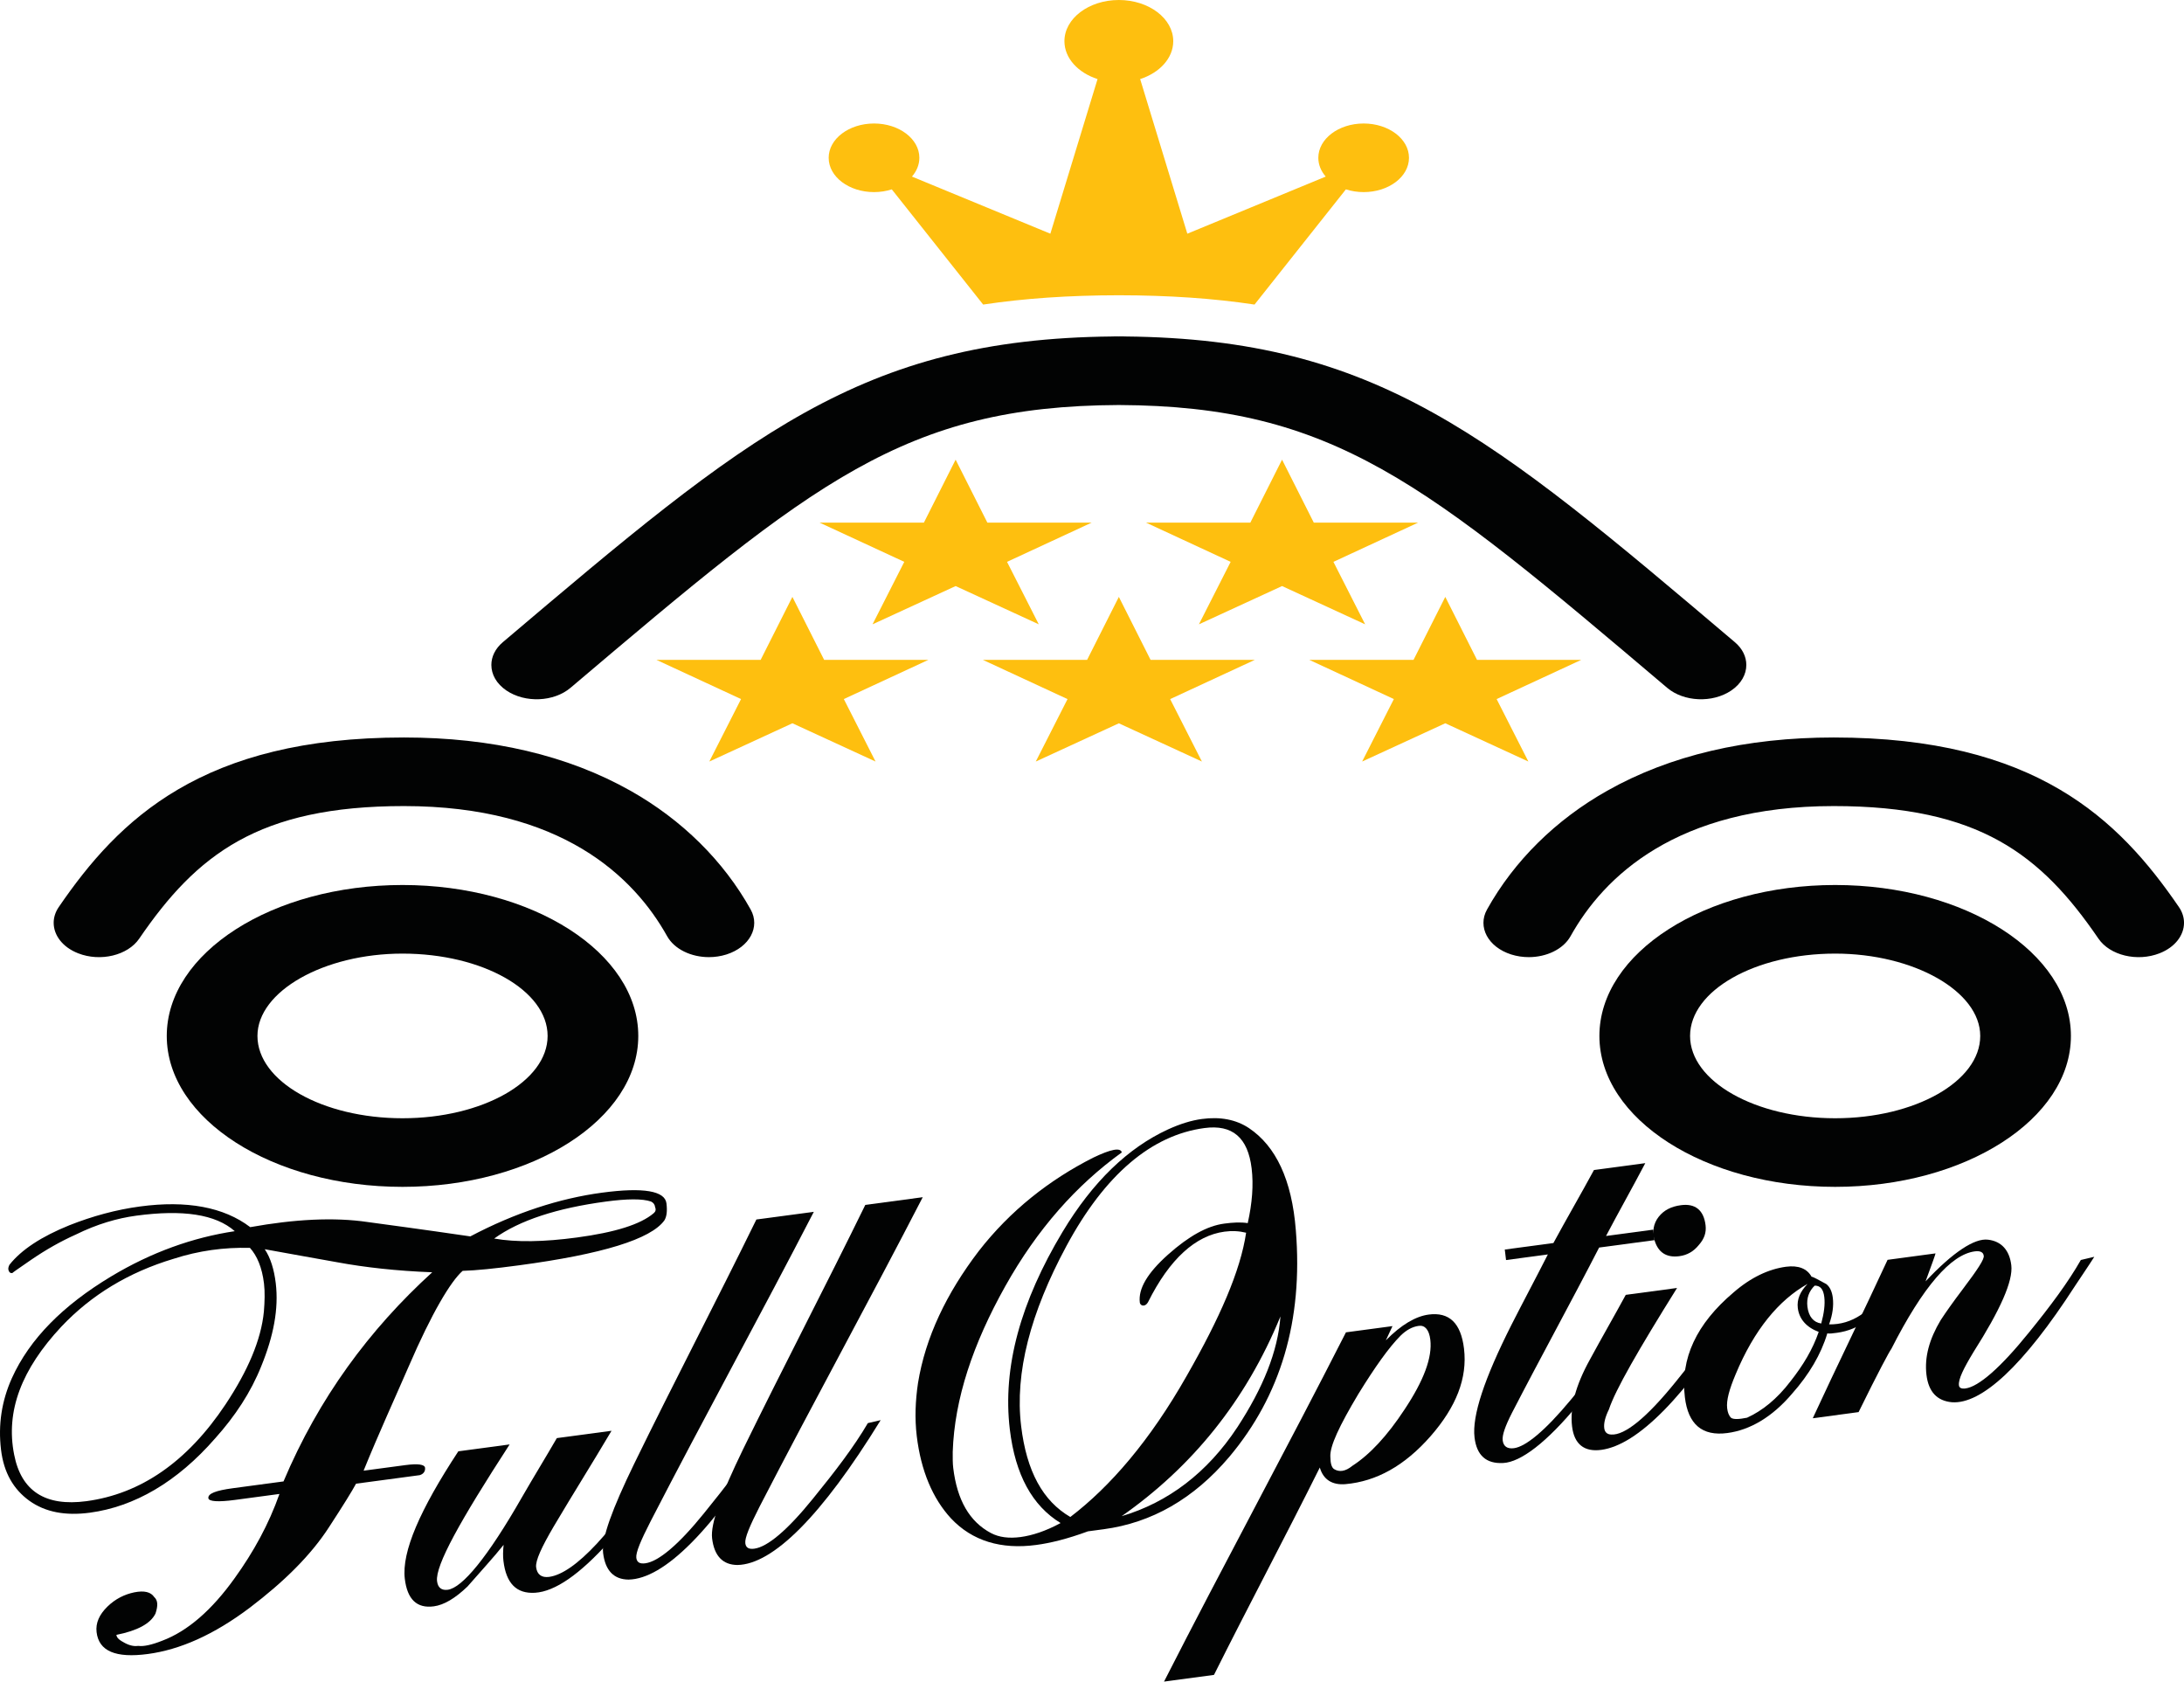
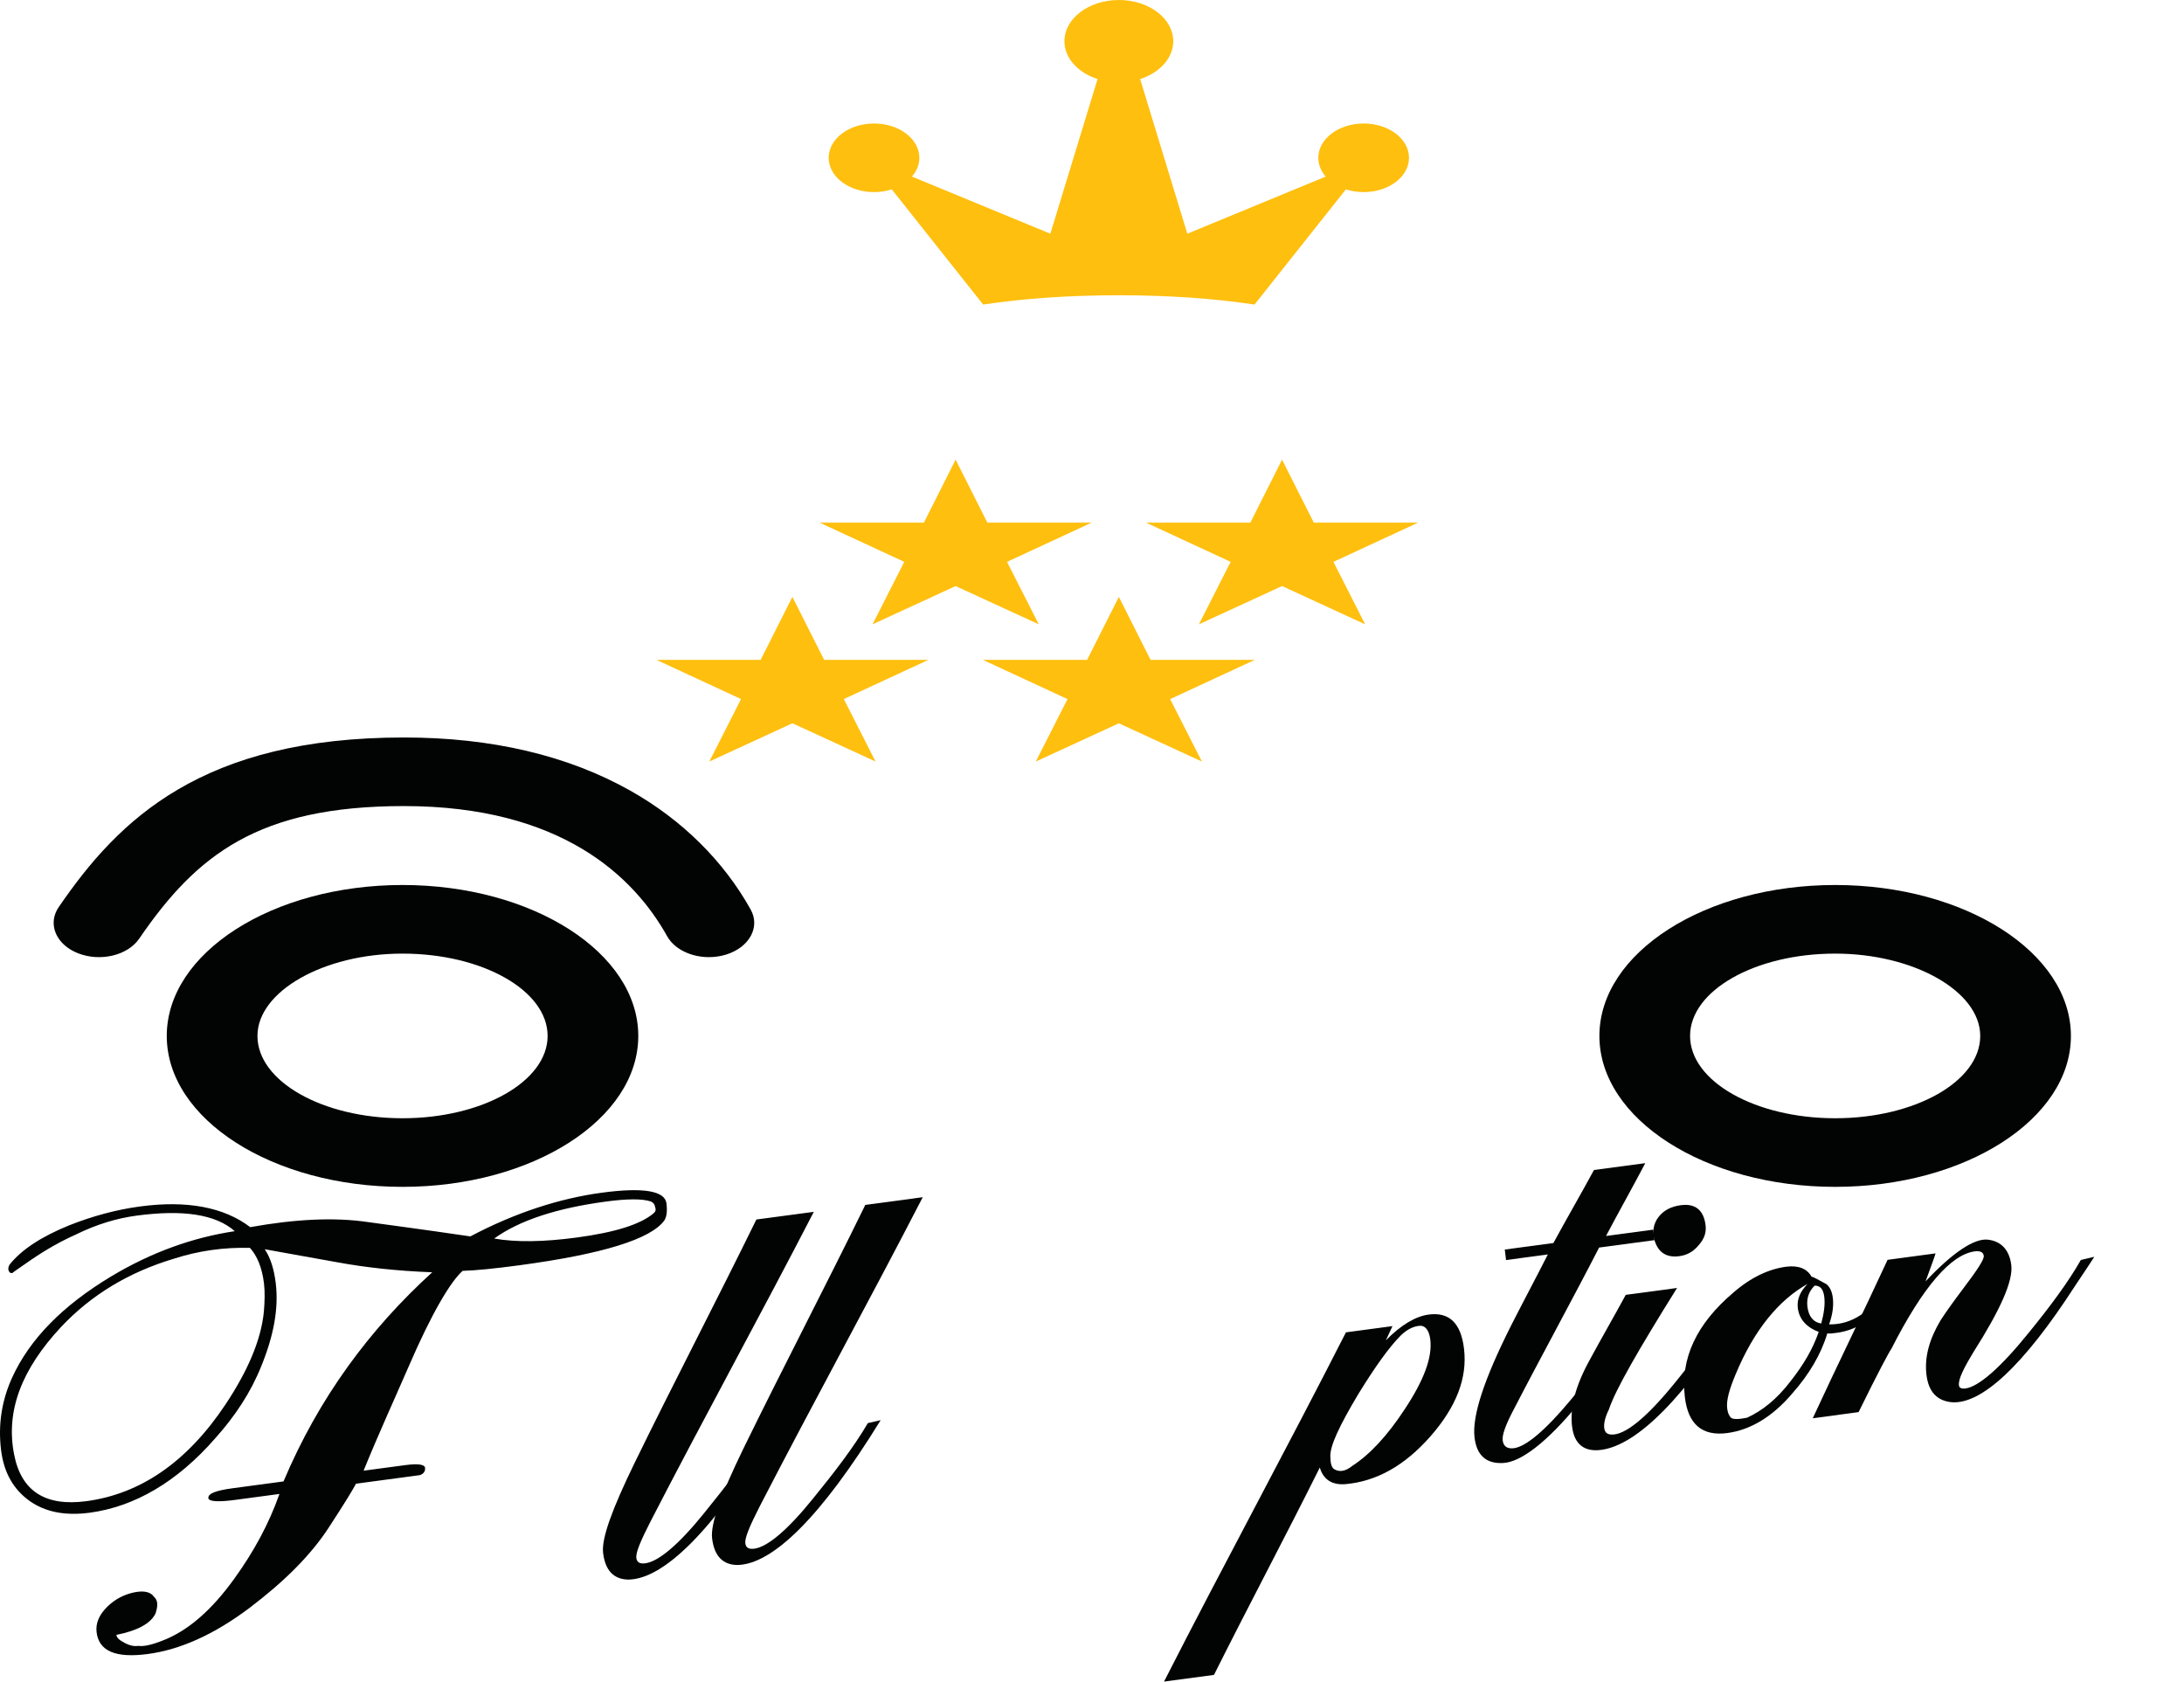
<svg xmlns="http://www.w3.org/2000/svg" width="441.29pt" height="339.71pt" viewBox="0 0 441.29 339.71" version="1.1">
  <defs>
    <clipPath id="clip1">
-       <path d="M 299 148 L 441.289 148 L 441.289 194 L 299 194 Z M 299 148 " />
-     </clipPath>
+       </clipPath>
    <clipPath id="clip2">
      <path d="M 235 265 L 296 265 L 296 339.711 L 235 339.711 Z M 235 265 " />
    </clipPath>
  </defs>
  <g id="surface1">
    <g clip-path="url(#clip1)" clip-rule="nonzero">
      <path style=" stroke:none;fill-rule:nonzero;fill:rgb(0.8%,1.199%,1.199%);fill-opacity:1;" d="M 440.27 183.25 C 440.965 184.266 441.293 185.355 441.293 186.426 C 441.293 188.934 439.492 191.355 436.34 192.586 C 431.848 194.344 426.32 193.016 424 189.613 C 418.203 181.133 412.18 174.445 403.941 169.867 C 395.695 165.293 385.223 162.84 370.52 162.84 C 354.602 162.84 342.98 166.418 334.504 171.488 C 326.02 176.559 320.684 183.129 317.34 189.125 C 315.863 191.77 312.469 193.359 308.895 193.359 C 307.711 193.359 306.5 193.184 305.34 192.816 C 300.676 191.328 298.496 187.262 300.461 183.738 C 305.945 173.902 314.348 165.605 324.75 159.742 C 337.402 152.602 352.809 148.984 370.52 148.984 C 411.227 148.984 428.102 165.449 440.27 183.25 " />
    </g>
    <path style=" stroke:none;fill-rule:nonzero;fill:rgb(0.8%,1.199%,1.199%);fill-opacity:1;" d="M 370.805 225.906 C 386.973 225.906 400.117 218.445 400.117 209.277 C 400.117 200.262 386.695 192.645 370.805 192.645 C 354.641 192.645 341.488 200.105 341.488 209.277 C 341.488 218.445 354.641 225.906 370.805 225.906 Z M 370.805 178.785 C 397.07 178.785 418.441 192.465 418.441 209.277 C 418.441 226.086 397.07 239.766 370.805 239.766 C 344.535 239.766 323.168 226.086 323.168 209.277 C 323.168 192.465 344.535 178.785 370.805 178.785 " />
    <path style=" stroke:none;fill-rule:nonzero;fill:rgb(99.599%,74.899%,5.899%);fill-opacity:1;" d="M 275.535 24.949 C 280.594 24.949 284.695 28.055 284.695 31.879 C 284.695 35.711 280.594 38.809 275.535 38.809 C 274.262 38.809 273.047 38.609 271.945 38.254 L 253.484 61.527 C 245.172 60.273 236.176 59.66 226.07 59.648 C 215.961 59.66 206.965 60.273 198.652 61.527 L 180.191 38.254 C 179.094 38.609 177.875 38.809 176.602 38.809 C 171.543 38.809 167.438 35.711 167.438 31.879 C 167.438 28.055 171.543 24.949 176.602 24.949 C 181.668 24.949 185.762 28.055 185.762 31.879 C 185.762 33.277 185.211 34.582 184.266 35.672 L 212.23 47.211 L 221.766 15.973 C 217.836 14.707 215.074 11.762 215.074 8.32 C 215.074 3.734 220.004 0 226.07 0 C 232.133 0 237.062 3.734 237.062 8.32 C 237.062 11.762 234.301 14.707 230.375 15.973 L 239.906 47.211 L 267.871 35.672 C 266.926 34.582 266.375 33.277 266.375 31.879 C 266.375 28.055 270.469 24.949 275.535 24.949 " />
-     <path style=" stroke:none;fill-rule:nonzero;fill:rgb(0.8%,1.199%,1.199%);fill-opacity:1;" d="M 350.527 129.723 C 352.094 131.043 352.855 132.691 352.855 134.332 C 352.855 136.238 351.824 138.137 349.797 139.504 C 346.02 142.055 340.23 141.805 336.859 138.949 C 312.32 118.164 295.461 103.879 279.215 94.793 C 263.164 85.816 247.727 81.914 226.07 81.82 C 204.41 81.914 188.969 85.816 172.918 94.793 C 156.68 103.879 139.816 118.164 115.277 138.949 C 111.906 141.805 106.117 142.055 102.34 139.504 C 100.312 138.137 99.281 136.238 99.281 134.332 C 99.281 132.691 100.047 131.043 101.609 129.723 C 150.984 87.891 173.883 68.488 224.75 67.973 C 224.922 67.965 225.09 67.957 225.27 67.957 C 225.535 67.957 225.801 67.957 226.07 67.965 C 226.336 67.957 226.602 67.957 226.867 67.957 C 227.047 67.957 227.219 67.965 227.387 67.973 C 278.254 68.488 301.148 87.891 350.527 129.723 " />
-     <path style=" stroke:none;fill-rule:nonzero;fill:rgb(99.599%,74.899%,5.899%);fill-opacity:1;" d="M 319.508 133.301 L 302.402 141.223 L 308.816 153.844 L 292.027 146.113 L 275.227 153.844 L 281.637 141.223 L 264.543 133.301 L 285.613 133.301 L 292.027 120.582 L 298.438 133.301 L 319.508 133.301 " />
    <path style=" stroke:none;fill-rule:nonzero;fill:rgb(99.599%,74.899%,5.899%);fill-opacity:1;" d="M 286.531 105.582 L 269.426 113.504 L 275.836 126.125 L 259.047 118.395 L 242.246 126.125 L 248.66 113.504 L 231.566 105.582 L 252.637 105.582 L 259.047 92.859 L 265.461 105.582 L 286.531 105.582 " />
    <path style=" stroke:none;fill-rule:nonzero;fill:rgb(99.599%,74.899%,5.899%);fill-opacity:1;" d="M 253.551 133.301 L 236.438 141.23 L 242.852 153.844 L 226.07 146.121 L 209.285 153.844 L 215.699 141.23 L 198.586 133.301 L 219.656 133.301 L 226.07 120.582 L 232.48 133.301 L 253.551 133.301 " />
    <path style=" stroke:none;fill-rule:nonzero;fill:rgb(99.599%,74.899%,5.899%);fill-opacity:1;" d="M 220.57 105.582 L 203.477 113.504 L 209.891 126.125 L 193.09 118.395 L 176.301 126.125 L 182.715 113.504 L 165.605 105.582 L 186.676 105.582 L 193.09 92.859 L 199.504 105.582 L 220.57 105.582 " />
    <path style=" stroke:none;fill-rule:nonzero;fill:rgb(99.599%,74.899%,5.899%);fill-opacity:1;" d="M 187.594 133.301 L 170.5 141.223 L 176.91 153.844 L 160.109 146.113 L 143.32 153.844 L 149.734 141.223 L 132.629 133.301 L 153.695 133.301 L 160.109 120.582 L 166.523 133.301 L 187.594 133.301 " />
    <path style=" stroke:none;fill-rule:nonzero;fill:rgb(0.8%,1.199%,1.199%);fill-opacity:1;" d="M 151.676 183.738 C 153.645 187.262 151.457 191.328 146.797 192.816 C 145.637 193.184 144.426 193.359 143.242 193.359 C 139.668 193.359 136.273 191.77 134.797 189.125 C 131.449 183.129 126.109 176.559 117.637 171.488 C 109.156 166.418 97.535 162.84 81.621 162.84 C 66.914 162.84 56.438 165.293 48.195 169.867 C 39.957 174.445 33.934 181.133 28.137 189.613 C 25.816 193.016 20.289 194.344 15.797 192.586 C 12.645 191.355 10.844 188.934 10.844 186.426 C 10.844 185.355 11.172 184.266 11.867 183.25 C 24.035 165.449 40.91 148.984 81.621 148.984 C 99.332 148.984 114.727 152.602 127.387 159.742 C 137.789 165.605 146.191 173.902 151.676 183.738 " />
    <path style=" stroke:none;fill-rule:nonzero;fill:rgb(0.8%,1.199%,1.199%);fill-opacity:1;" d="M 110.648 209.277 C 110.648 200.105 97.5 192.645 81.332 192.645 C 65.441 192.645 52.02 200.262 52.02 209.277 C 52.02 218.445 65.168 225.906 81.332 225.906 C 97.5 225.906 110.648 218.445 110.648 209.277 Z M 81.332 178.785 C 107.602 178.785 128.969 192.465 128.969 209.277 C 128.969 226.086 107.602 239.766 81.332 239.766 C 55.066 239.766 33.695 226.086 33.695 209.277 C 33.695 192.465 55.066 178.785 81.332 178.785 " />
    <path style=" stroke:none;fill-rule:evenodd;fill:rgb(0.8%,1.199%,1.199%);fill-opacity:1;" d="M 99.852 250.207 C 104.293 250.992 109.902 250.891 116.543 250 C 124.273 248.965 129.441 247.355 132.102 245.07 C 132.477 244.754 132.578 244.348 132.363 243.824 C 132.301 243.301 131.984 242.934 131.531 242.727 C 129.789 242.133 126.695 242.164 122.418 242.738 C 112.594 244.055 105.004 246.492 99.852 250.207 Z M 12.391 268.012 C 4.371 276.598 1.105 285.043 2.859 293.859 C 4.293 301.238 9.168 304.371 17.465 303.262 C 28.383 301.797 37.824 295.352 45.586 283.688 C 50.055 276.949 52.762 270.703 53.32 264.957 C 53.484 262.898 53.547 261.016 53.34 259.285 C 52.957 256.086 51.941 253.676 50.504 252.094 C 45.289 251.961 40.176 252.648 35.055 254.305 C 25.965 257.039 18.461 261.594 12.391 268.012 Z M 93.48 256.734 C 91.074 258.848 87.246 265.227 82.59 276.023 C 79.773 282.512 76.555 289.5 73.465 297.105 C 76.27 296.73 79.078 296.355 81.883 295.98 C 84.516 295.625 85.805 295.859 85.883 296.516 C 85.961 297.176 85.609 297.773 84.801 298.008 C 80.508 298.582 76.23 299.156 71.941 299.73 C 71.156 301.199 69.352 304.105 66.527 308.438 C 62.793 314.242 57.293 319.598 50.508 324.758 C 43.203 330.266 36.363 333.266 29.875 334.137 C 23.383 335.004 19.977 333.574 19.516 329.727 C 19.293 327.867 20.074 326.16 21.707 324.562 C 23.328 322.98 25.195 322.082 27.121 321.684 C 29.168 321.27 30.484 321.625 31.152 322.621 C 31.938 323.332 31.93 324.414 31.418 325.965 C 30.414 328.012 27.762 329.422 23.516 330.273 C 23.594 330.938 24.211 331.375 25.25 331.926 C 26.301 332.477 27.168 332.609 27.992 332.5 C 28.996 332.648 30.641 332.301 32.789 331.449 C 37.879 329.531 42.773 325.312 47.41 318.824 C 51.219 313.539 54.305 307.938 56.465 301.805 C 53.469 302.207 50.473 302.605 47.488 303.008 C 44.035 303.473 42.18 303.324 42.102 302.66 C 41.988 301.73 43.602 301.109 47.055 300.645 C 50.469 300.188 53.883 299.73 57.285 299.273 C 64.395 282.434 74.625 268.594 87.332 257.023 C 80.141 256.75 73.719 256.031 68.125 254.996 C 63.262 254.102 58.363 253.277 53.496 252.367 C 54.664 254.109 55.383 256.449 55.719 259.234 C 56.34 264.414 55.262 269.934 52.801 275.965 C 50.684 281.273 47.516 286.074 43.465 290.586 C 35.762 299.414 27.145 304.383 18.156 305.59 C 13.191 306.254 9.137 305.473 5.941 303.188 C 2.742 300.883 0.762 297.52 0.207 292.863 C -0.398 287.82 0.328 283.023 2.406 278.398 C 6.016 270.438 12.75 263.707 22.418 257.883 C 30.641 252.938 39.02 249.984 47.438 248.719 C 43.559 245.297 36.945 244.324 27.539 245.586 C 23.68 246.105 19.586 247.301 15.352 249.387 C 12.293 250.754 9.25 252.473 6.273 254.516 C 3.562 256.383 2.387 257.188 2.535 257.172 C 2.113 257.227 1.953 257.121 1.77 256.738 C 1.586 256.355 1.688 255.945 1.91 255.508 C 4.328 252.453 8.395 249.797 14.02 247.523 C 18.707 245.672 23.473 244.371 28.301 243.727 C 37.695 242.465 45.219 243.836 50.562 247.906 C 59.5 246.301 67.469 245.863 74.309 246.875 C 77.879 247.367 84.746 248.266 95.031 249.773 C 104.121 244.98 113.07 242.09 121.641 240.941 C 130.059 239.812 134.363 240.59 134.664 243.109 C 134.855 244.703 134.699 245.809 134.238 246.547 C 131.5 250.332 121.715 253.359 104.863 255.617 C 100.02 256.27 96.133 256.66 93.48 256.734 " />
-     <path style=" stroke:none;fill-rule:evenodd;fill:rgb(0.8%,1.199%,1.199%);fill-opacity:1;" d="M 102.973 291.801 C 93.008 307.168 87.926 316.238 88.309 319.426 C 88.469 320.754 89.234 321.324 90.477 321.16 C 93.391 320.77 98.512 314.637 105.504 302.398 C 107.797 298.418 110.203 294.508 112.512 290.523 C 116.195 290.027 119.879 289.535 123.562 289.043 C 119.723 295.539 115.688 301.934 111.848 308.43 C 109.426 312.566 108.172 315.281 108.328 316.602 C 108.508 318.066 109.426 318.762 110.949 318.559 C 116.066 317.871 123.922 309.641 134.059 293.438 C 134.957 293.176 135.875 292.926 136.773 292.664 C 132.398 300.062 127.684 306.266 123.141 311.379 C 117.129 318.066 112.156 321.508 108.113 321.766 C 104.344 322.004 102.262 319.848 101.723 315.332 C 101.609 314.402 101.629 313.316 101.758 312.09 C 99.695 314.676 97.168 317.391 94.469 320.496 C 91.973 322.887 89.723 324.23 87.656 324.508 C 84.203 324.969 82.289 323.07 81.793 318.945 C 81.141 313.5 84.852 304.996 92.609 293.188 C 96.062 292.727 99.516 292.266 102.973 291.801 " />
    <path style=" stroke:none;fill-rule:evenodd;fill:rgb(0.8%,1.199%,1.199%);fill-opacity:1;" d="M 164.438 244.809 C 153.633 265.73 142.27 286.355 131.48 307.289 C 129.461 311.234 128.445 313.637 128.57 314.703 C 128.684 315.633 129.285 315.957 130.391 315.812 C 133.023 315.457 137.043 312.148 142.246 305.707 C 146.727 300.195 150.582 295.176 153.332 290.445 C 154.199 290.242 155.066 290.043 155.934 289.844 C 143.965 309.277 134.145 318.969 127.004 319.105 C 124.055 319.078 122.289 317.305 121.859 313.719 C 121.512 310.793 123.691 304.871 128.133 295.723 C 136.199 279.188 144.734 262.887 152.832 246.359 C 156.691 245.844 160.562 245.324 164.438 244.809 " />
    <path style=" stroke:none;fill-rule:evenodd;fill:rgb(0.8%,1.199%,1.199%);fill-opacity:1;" d="M 186.445 241.855 C 175.652 262.781 164.293 283.402 153.488 304.344 C 151.48 308.285 150.469 310.688 150.594 311.75 C 150.707 312.68 151.309 313.008 152.414 312.859 C 155.047 312.508 159.051 309.199 164.258 302.758 C 168.75 297.242 172.59 292.227 175.355 287.492 C 176.223 287.289 177.09 287.094 177.941 286.895 C 165.984 306.324 156.164 316.016 149.012 316.156 C 146.062 316.133 144.312 314.355 143.883 310.766 C 143.531 307.844 145.699 301.926 150.145 292.773 C 158.223 276.234 166.758 259.934 174.84 243.41 C 178.711 242.895 182.586 242.375 186.445 241.855 " />
-     <path style=" stroke:none;fill-rule:evenodd;fill:rgb(0.8%,1.199%,1.199%);fill-opacity:1;" d="M 226.637 306.293 C 235.984 303.52 243.934 297.559 250.035 288.297 C 255.199 280.383 258.199 273.027 258.723 265.938 C 251.668 283.164 240.703 296.441 226.637 306.293 Z M 243.355 227.887 C 232.707 229.312 223.277 237.23 215.461 251.746 C 208.207 265.23 205.035 277.309 206.324 288.07 C 207.426 297.254 210.723 303.23 216.266 306.457 C 224.328 300.312 232.359 291.027 239.797 277.914 C 246.449 266.285 250.641 256.758 251.785 249.031 C 250.344 248.68 248.926 248.613 247.41 248.816 C 241.598 249.598 236.336 254.301 231.98 263.031 C 231.641 263.625 231.234 263.809 230.801 263.723 C 230.5 263.621 230.336 263.379 230.305 263.129 C 229.969 260.328 231.863 257.148 236.023 253.438 C 240.188 249.73 243.898 247.652 247.355 247.191 C 249.152 246.949 250.688 246.871 252.113 247.09 C 253.016 243.059 253.301 239.371 252.902 236.051 C 252.152 229.805 249.02 227.125 243.355 227.887 Z M 226.668 232.809 C 217.531 239.395 209.602 248.254 203.098 259.879 C 196.594 271.5 192.863 282.586 192.504 293.301 C 192.496 294.527 192.492 295.609 192.605 296.539 C 193.387 303.051 195.895 307.398 200.227 309.703 C 201.867 310.566 203.859 310.82 206.219 310.508 C 208.566 310.191 211.273 309.32 214.301 307.68 C 208.59 304.191 205.141 297.953 204.043 288.785 C 202.527 276.152 206.258 262.93 214.691 248.867 C 220.828 238.656 227.98 231.871 235.945 228.188 C 238.469 227.031 240.781 226.328 242.848 226.055 C 246.586 225.551 249.77 226.18 252.352 227.891 C 257.789 231.535 261.031 238.336 261.828 248.504 C 263.336 266.797 258.73 282.02 248.371 294.328 C 241.18 302.809 232.691 307.633 223.02 308.93 C 221.508 309.133 220.535 309.262 219.832 309.355 C 215.672 310.887 212.262 311.723 209.359 312.109 C 202.316 313.055 196.445 311.32 192.137 306.723 C 188.465 302.738 186.078 297.133 185.234 290.098 C 184.809 286.508 184.957 282.98 185.488 279.395 C 186.996 270.125 191.254 261.27 197.746 252.758 C 204.137 244.539 212.043 238.344 220.898 233.863 C 224.477 232.145 226.406 231.773 226.668 232.809 " />
    <g clip-path="url(#clip2)" clip-rule="nonzero">
      <path style=" stroke:none;fill-rule:evenodd;fill:rgb(0.8%,1.199%,1.199%);fill-opacity:1;" d="M 282.992 269.832 C 280.633 272.203 277.816 276.172 274.441 281.648 C 270.641 288.012 268.68 292.145 268.805 294.297 C 268.824 295.641 269.059 296.414 269.523 296.762 C 270.578 297.434 271.832 297.281 273.23 296.137 C 276.746 293.875 280.281 290.098 283.805 284.727 C 287.684 278.887 289.434 274.234 289.004 270.648 C 288.766 268.664 287.934 267.68 286.691 267.844 C 285.312 268.027 284.121 268.727 282.992 269.832 Z M 266.676 296.465 C 259.68 310.508 252.305 324.328 245.293 338.355 C 241.934 338.809 238.574 339.258 235.199 339.711 C 247.242 316.086 259.93 292.781 271.957 269.156 C 275.102 268.734 278.23 268.316 281.359 267.898 C 280.93 268.855 280.469 269.805 280.02 270.777 C 283.125 267.617 286.047 265.918 288.664 265.566 C 292.809 265.012 295.188 267.258 295.812 272.449 C 296.527 278.422 294.223 284.219 289.086 290.102 C 283.812 296.125 278.105 299.27 271.852 299.824 C 269.219 300.039 267.387 298.945 266.676 296.465 " />
    </g>
    <path style=" stroke:none;fill-rule:evenodd;fill:rgb(0.8%,1.199%,1.199%);fill-opacity:1;" d="M 332.438 234.977 C 329.848 239.91 327.109 244.75 324.508 249.688 C 327.691 249.262 330.875 248.836 334.047 248.41 C 334.133 249.117 334.219 249.824 334.301 250.531 C 330.574 251.027 326.84 251.531 323.113 252.027 C 317.344 263.23 311.262 274.266 305.488 285.453 C 304.145 288.098 303.5 289.91 303.629 290.98 C 303.77 292.172 304.535 292.742 305.914 292.559 C 308.262 292.242 312.16 289.09 317.383 282.789 C 322.133 277.102 326.09 271.801 329.18 266.348 C 330.043 266.145 330.91 265.945 331.777 265.73 C 328.438 271.484 324.121 277.355 318.898 283.656 C 312.465 291.484 307.238 295.363 303.75 295.551 C 300.266 295.75 298.363 293.977 297.938 290.391 C 297.406 286 299.957 278.438 305.328 267.781 C 307.758 262.98 310.312 258.234 312.754 253.418 C 309.93 253.797 307.125 254.172 304.305 254.551 C 304.219 253.844 304.137 253.137 304.051 252.43 C 307.328 251.988 310.598 251.555 313.875 251.113 C 316.559 246.164 319.387 241.312 322.07 236.363 C 325.527 235.902 328.98 235.438 332.438 234.977 " />
    <path style=" stroke:none;fill-rule:evenodd;fill:rgb(0.8%,1.199%,1.199%);fill-opacity:1;" d="M 338.859 260.191 C 331.062 272.68 326.406 280.75 325.09 284.727 C 324.309 286.32 324.031 287.57 324.145 288.496 C 324.238 289.301 324.707 289.773 325.559 289.801 C 328.258 289.988 332.66 286.484 338.605 279.129 C 342.852 273.914 346.57 269.055 349.473 264.305 C 350.324 264.105 351.191 263.891 352.059 263.688 C 340.547 282.246 330.871 291.914 323.547 292.898 C 320.094 293.359 318.07 291.746 317.645 288.156 C 317.18 284.293 318.375 279.855 321.227 274.699 C 323.605 270.301 326.113 265.969 328.496 261.582 C 331.953 261.117 335.406 260.656 338.859 260.191 Z M 339.637 243.469 C 342.535 243.078 344.254 244.469 344.621 247.527 C 344.797 248.98 344.371 250.25 343.273 251.492 C 342.176 252.867 340.848 253.566 339.32 253.77 C 336.703 254.121 335.02 252.992 334.301 250.531 C 333.82 248.836 334.066 247.195 335.148 245.812 C 336.23 244.445 337.707 243.727 339.637 243.469 " />
    <path style=" stroke:none;fill-rule:evenodd;fill:rgb(0.8%,1.199%,1.199%);fill-opacity:1;" d="M 367.992 267.367 C 368.562 265.266 368.789 263.488 368.609 262.02 C 368.418 260.41 367.785 259.707 366.664 259.719 C 365.531 260.828 364.988 262.223 365.199 263.969 C 365.438 265.965 366.43 267.152 367.992 267.367 Z M 349.766 286.414 C 350.246 286.773 351.367 286.734 353 286.402 C 356.066 285.008 359.047 282.641 361.816 279 C 364.34 275.793 366.262 272.609 367.48 269.066 C 365.016 268.156 363.523 266.473 363.254 264.23 C 363.047 262.48 363.734 260.926 365.223 259.375 C 359.445 262.629 354.453 268.59 350.688 277.648 C 349.406 280.691 348.797 282.914 348.984 284.492 C 349.082 285.297 349.297 285.941 349.766 286.414 Z M 369.578 267.547 C 374.191 267.633 378.148 264.965 381.285 259.785 C 381.746 259.977 382.27 260.188 382.762 260.402 C 379.641 265.723 375.738 268.637 371.18 269.246 C 370.344 269.359 369.641 269.453 369.219 269.367 C 367.945 273.594 365.551 277.656 362.121 281.523 C 358.086 286.285 353.598 288.887 349.035 289.496 C 343.91 290.184 341.094 287.719 340.438 282.262 C 339.496 274.422 342.773 267.449 350.266 261.102 C 353.793 258.035 357.406 256.371 360.859 255.906 C 363.344 255.574 365.125 256.266 366.035 257.918 C 366.453 257.973 367.371 258.527 369.012 259.402 C 369.766 259.98 370.188 260.992 370.332 262.184 C 370.523 263.789 370.297 265.562 369.578 267.547 " />
    <path style=" stroke:none;fill-rule:evenodd;fill:rgb(0.8%,1.199%,1.199%);fill-opacity:1;" d="M 397.148 280.488 C 399.77 280.137 404.172 276.367 409.973 269.172 C 414.344 263.801 417.934 258.957 420.445 254.539 C 421.355 254.332 422.258 254.098 423.164 253.895 C 421.898 255.895 420.539 257.848 419.242 259.824 C 408.836 275.938 400.336 283.723 394.387 283.277 C 391.422 283 389.672 281.207 389.254 277.746 C 388.824 274.172 389.816 270.551 392.125 266.691 C 393.188 265.059 394.645 263.008 396.586 260.438 C 399.566 256.492 401.031 254.297 400.816 253.648 C 400.734 252.984 400.117 252.648 399.016 252.797 C 394.184 253.441 388.543 259.938 382.152 272.508 C 381.797 272.945 379.551 277.105 375.539 285.27 C 372.465 285.684 369.359 286.098 366.281 286.512 C 371.223 275.801 376.453 265.219 381.395 254.508 C 384.605 254.078 387.844 253.645 391.082 253.207 C 391.098 253.32 390.438 255.152 389.074 258.855 C 394.641 252.93 398.992 250.098 401.691 250.438 C 404.391 250.75 406.031 252.559 406.395 255.605 C 406.777 258.789 404.16 264.629 398.785 273.09 C 396.703 276.523 395.672 278.66 395.812 279.852 C 395.875 280.375 396.312 280.602 397.148 280.488 " />
  </g>
</svg>